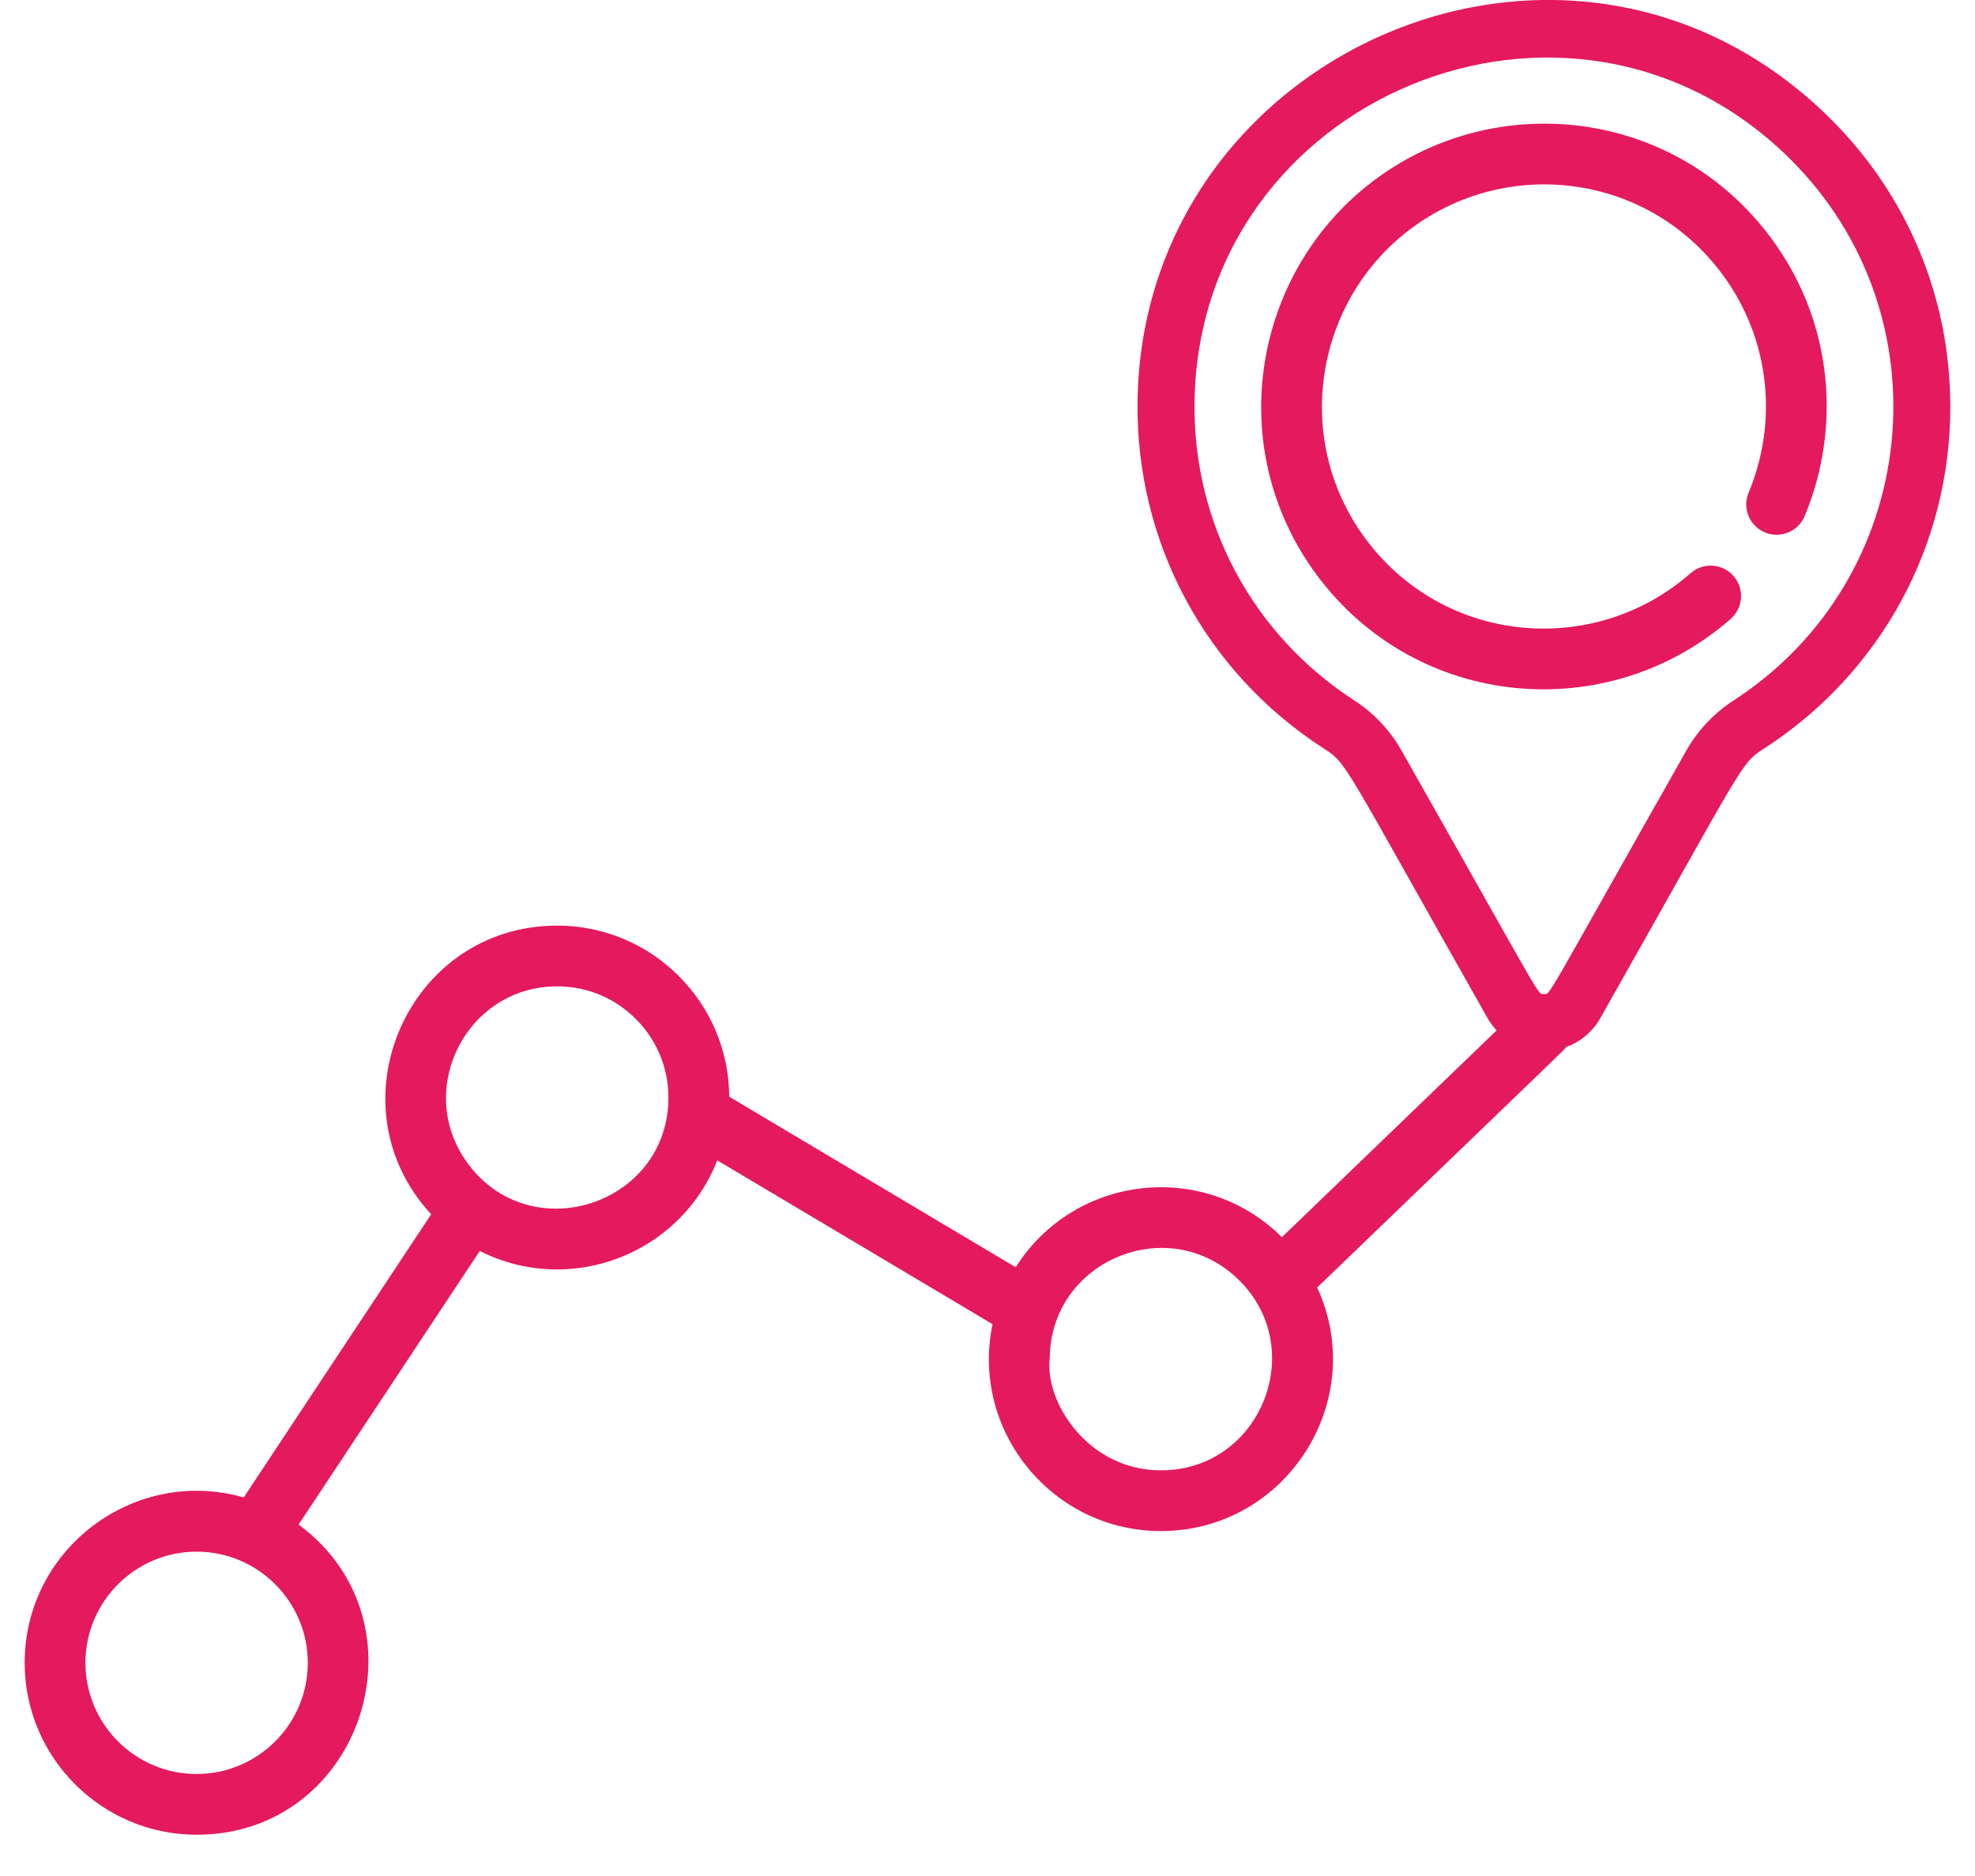
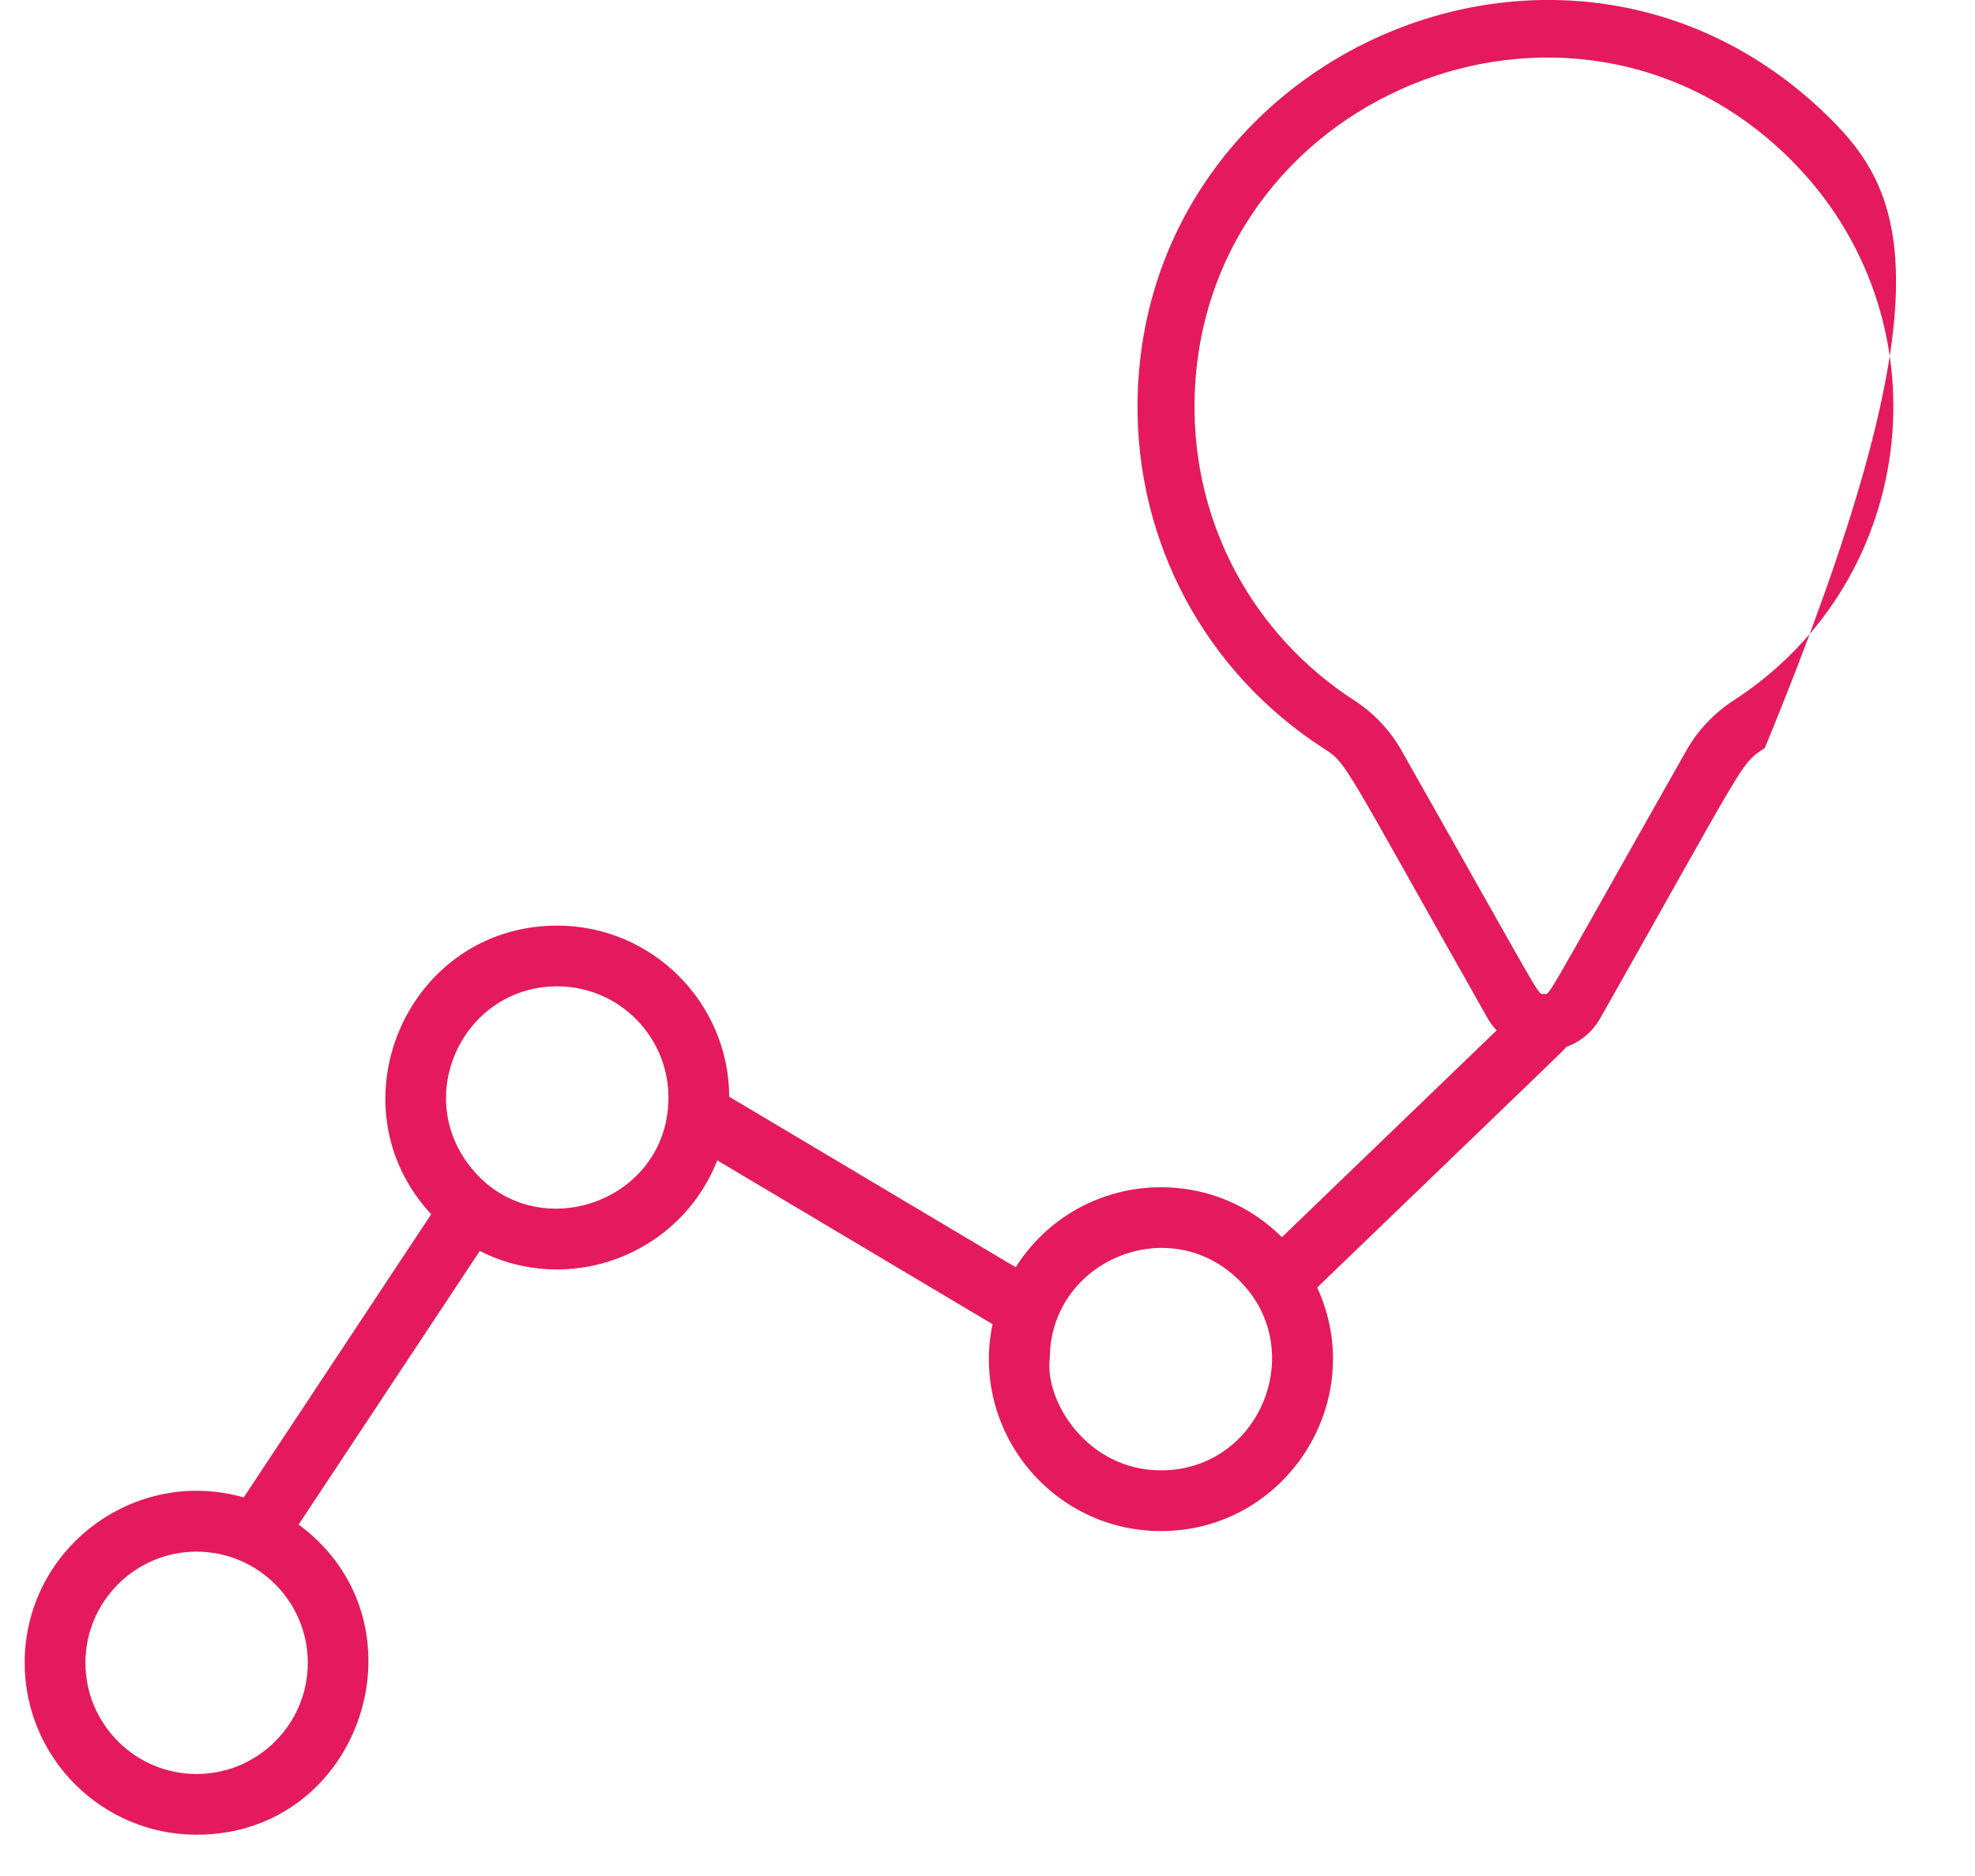
<svg xmlns="http://www.w3.org/2000/svg" width="40" height="38" viewBox="0 0 40 38" fill="none">
-   <path d="M37.049 2.382C31.827 -2.767 23.144 1.017 23.039 8.122C22.999 10.973 24.404 13.603 26.799 15.154C27.299 15.478 27.146 15.356 30.126 20.62C30.18 20.714 30.242 20.797 30.311 20.872L25.963 25.06C24.386 23.494 21.767 23.784 20.571 25.669L14.769 22.215C14.76 20.303 13.201 18.749 11.286 18.749C8.247 18.749 6.683 22.384 8.733 24.596L4.936 30.332C2.724 29.699 0.5 31.368 0.5 33.682C0.5 35.602 2.062 37.164 3.982 37.164C7.331 37.164 8.74 32.871 6.048 30.881L9.717 25.339C11.525 26.259 13.771 25.426 14.527 23.504L20.102 26.822C19.652 28.978 21.308 31.013 23.512 31.013C26.046 31.013 27.734 28.374 26.677 26.08C31.995 20.957 31.668 21.28 31.721 21.207C31.999 21.107 32.248 20.912 32.413 20.62C35.391 15.358 35.24 15.478 35.742 15.153C38.095 13.627 39.5 11.044 39.5 8.243C39.5 6.023 38.63 3.941 37.049 2.382ZM6.234 33.682C6.234 34.923 5.223 35.934 3.982 35.934C2.74 35.934 1.73 34.923 1.73 33.682C1.73 32.44 2.74 31.43 3.982 31.43C5.223 31.43 6.234 32.44 6.234 33.682ZM9.443 23.523C8.403 22.048 9.459 19.979 11.286 19.979C12.534 19.979 13.538 20.996 13.538 22.231C13.538 24.415 10.709 25.325 9.443 23.523ZM23.512 29.783C22.024 29.783 21.152 28.382 21.261 27.511C21.274 25.536 23.664 24.541 25.077 25.914C26.52 27.306 25.54 29.783 23.512 29.783ZM35.114 14.186C34.718 14.443 34.387 14.792 34.158 15.196C31.195 20.43 31.406 20.133 31.27 20.133C31.134 20.133 31.349 20.438 28.381 15.196C28.152 14.792 27.823 14.443 27.426 14.186C25.366 12.851 24.157 10.591 24.193 8.139C24.282 1.964 31.803 -1.169 36.239 3.204C39.462 6.382 38.912 11.723 35.114 14.186H35.114Z" fill="#E5195E" />
-   <path d="M35.878 4.833C33.945 2.213 30.346 1.795 27.868 3.625C25.378 5.462 24.75 9.047 26.66 11.635C28.691 14.388 32.571 14.714 35.053 12.535C35.175 12.427 35.25 12.275 35.261 12.113C35.271 11.95 35.217 11.789 35.109 11.667C34.885 11.412 34.496 11.386 34.241 11.61C32.285 13.326 29.242 13.062 27.65 10.905C26.151 8.873 26.644 6.057 28.598 4.615C30.552 3.173 33.375 3.513 34.888 5.563C35.864 6.886 36.007 8.562 35.415 9.979C35.352 10.13 35.351 10.299 35.413 10.45C35.475 10.601 35.594 10.721 35.745 10.784C36.058 10.915 36.419 10.767 36.55 10.454C37.283 8.698 37.149 6.554 35.878 4.833Z" fill="#E5195E" />
+   <path d="M37.049 2.382C31.827 -2.767 23.144 1.017 23.039 8.122C22.999 10.973 24.404 13.603 26.799 15.154C27.299 15.478 27.146 15.356 30.126 20.62C30.18 20.714 30.242 20.797 30.311 20.872L25.963 25.06C24.386 23.494 21.767 23.784 20.571 25.669L14.769 22.215C14.76 20.303 13.201 18.749 11.286 18.749C8.247 18.749 6.683 22.384 8.733 24.596L4.936 30.332C2.724 29.699 0.5 31.368 0.5 33.682C0.5 35.602 2.062 37.164 3.982 37.164C7.331 37.164 8.74 32.871 6.048 30.881L9.717 25.339C11.525 26.259 13.771 25.426 14.527 23.504L20.102 26.822C19.652 28.978 21.308 31.013 23.512 31.013C26.046 31.013 27.734 28.374 26.677 26.08C31.995 20.957 31.668 21.28 31.721 21.207C31.999 21.107 32.248 20.912 32.413 20.62C35.391 15.358 35.24 15.478 35.742 15.153C39.5 6.023 38.63 3.941 37.049 2.382ZM6.234 33.682C6.234 34.923 5.223 35.934 3.982 35.934C2.74 35.934 1.73 34.923 1.73 33.682C1.73 32.44 2.74 31.43 3.982 31.43C5.223 31.43 6.234 32.44 6.234 33.682ZM9.443 23.523C8.403 22.048 9.459 19.979 11.286 19.979C12.534 19.979 13.538 20.996 13.538 22.231C13.538 24.415 10.709 25.325 9.443 23.523ZM23.512 29.783C22.024 29.783 21.152 28.382 21.261 27.511C21.274 25.536 23.664 24.541 25.077 25.914C26.52 27.306 25.54 29.783 23.512 29.783ZM35.114 14.186C34.718 14.443 34.387 14.792 34.158 15.196C31.195 20.43 31.406 20.133 31.27 20.133C31.134 20.133 31.349 20.438 28.381 15.196C28.152 14.792 27.823 14.443 27.426 14.186C25.366 12.851 24.157 10.591 24.193 8.139C24.282 1.964 31.803 -1.169 36.239 3.204C39.462 6.382 38.912 11.723 35.114 14.186H35.114Z" fill="#E5195E" />
</svg>